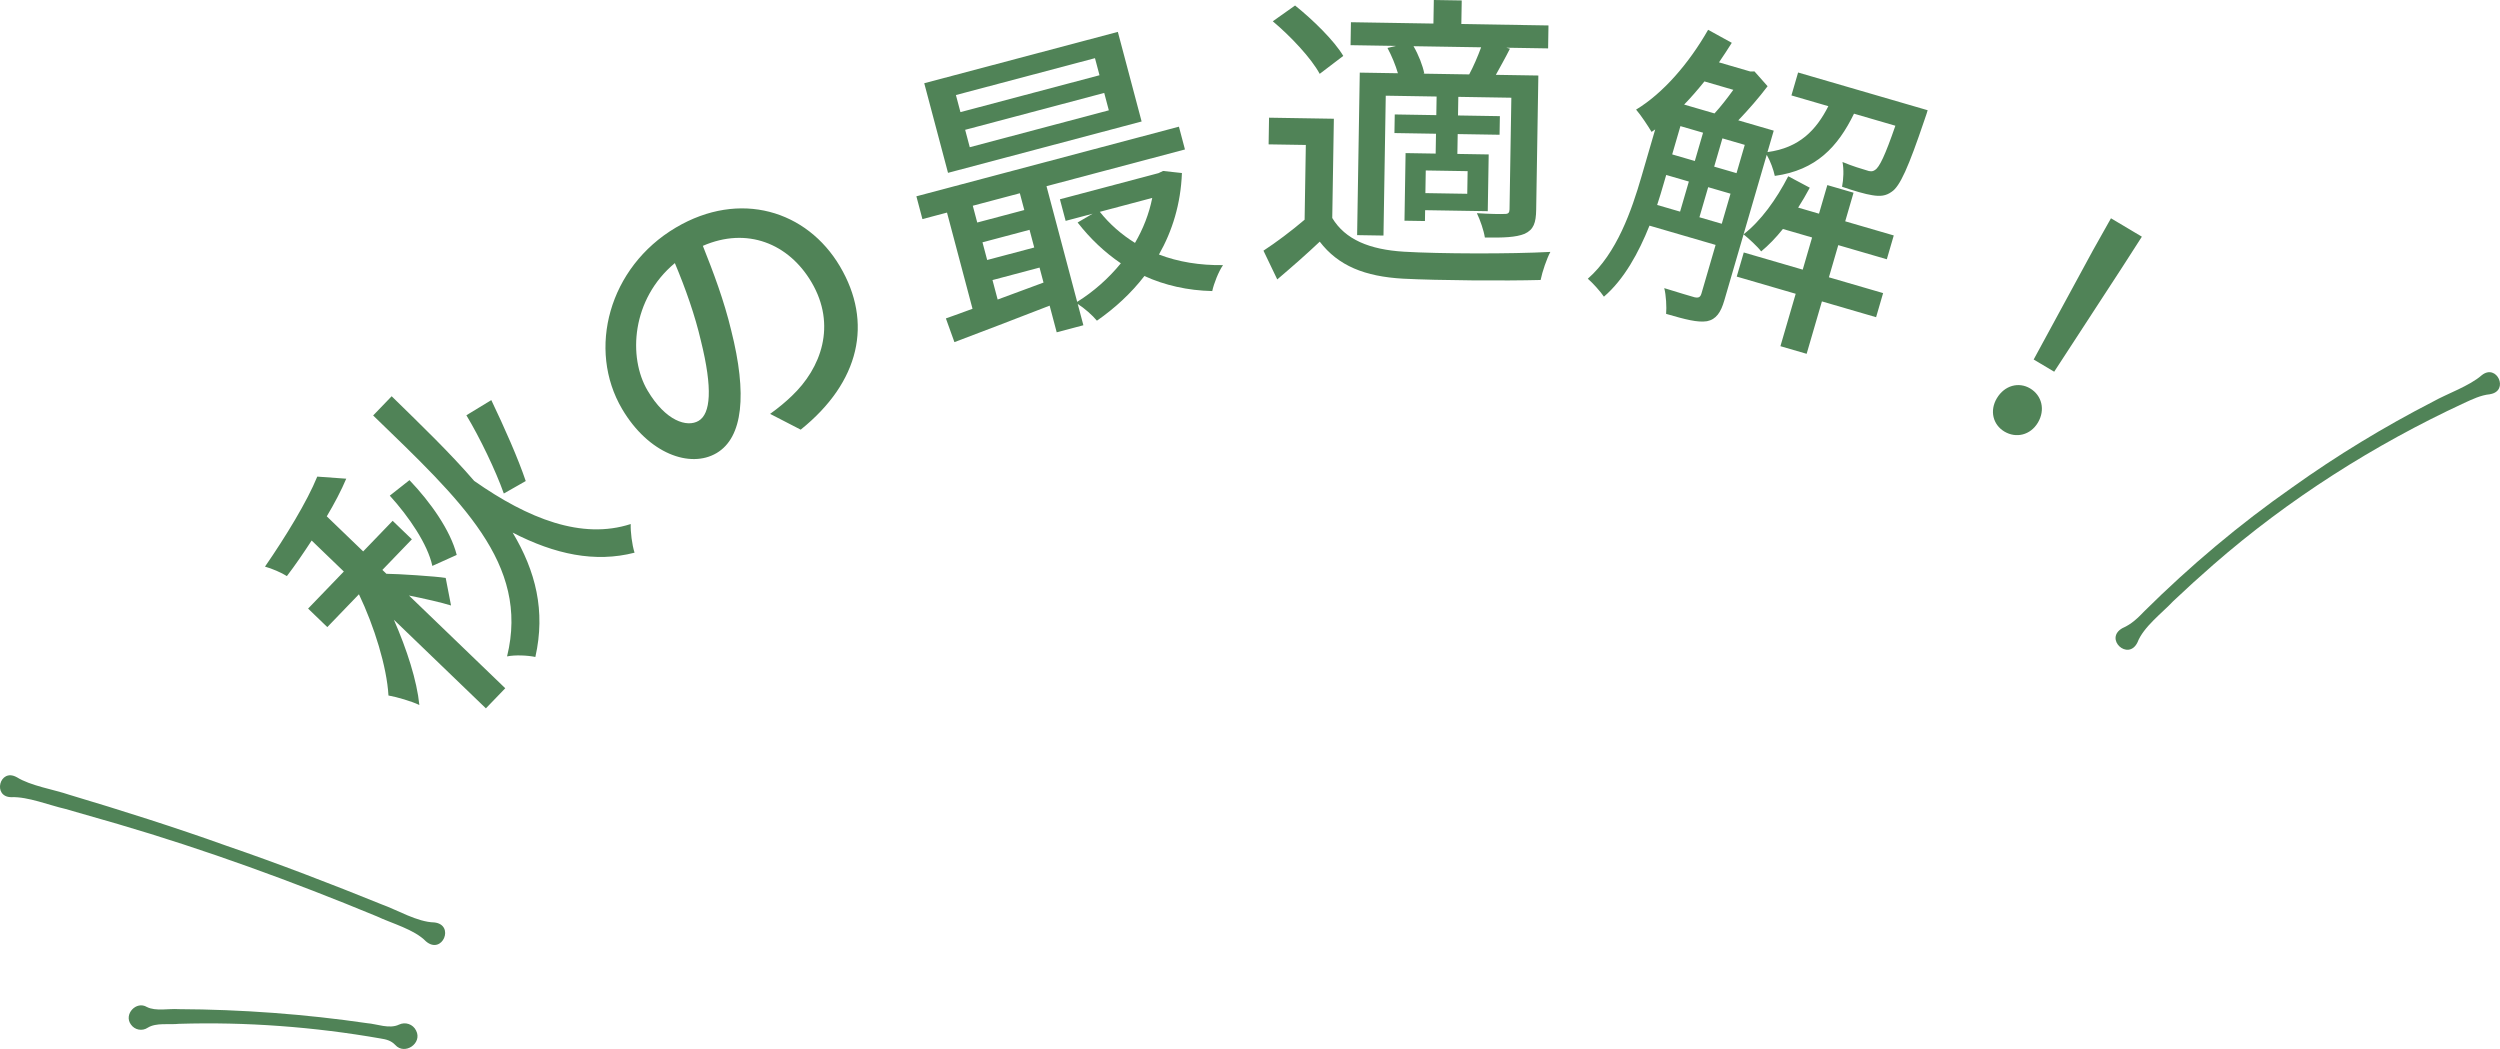
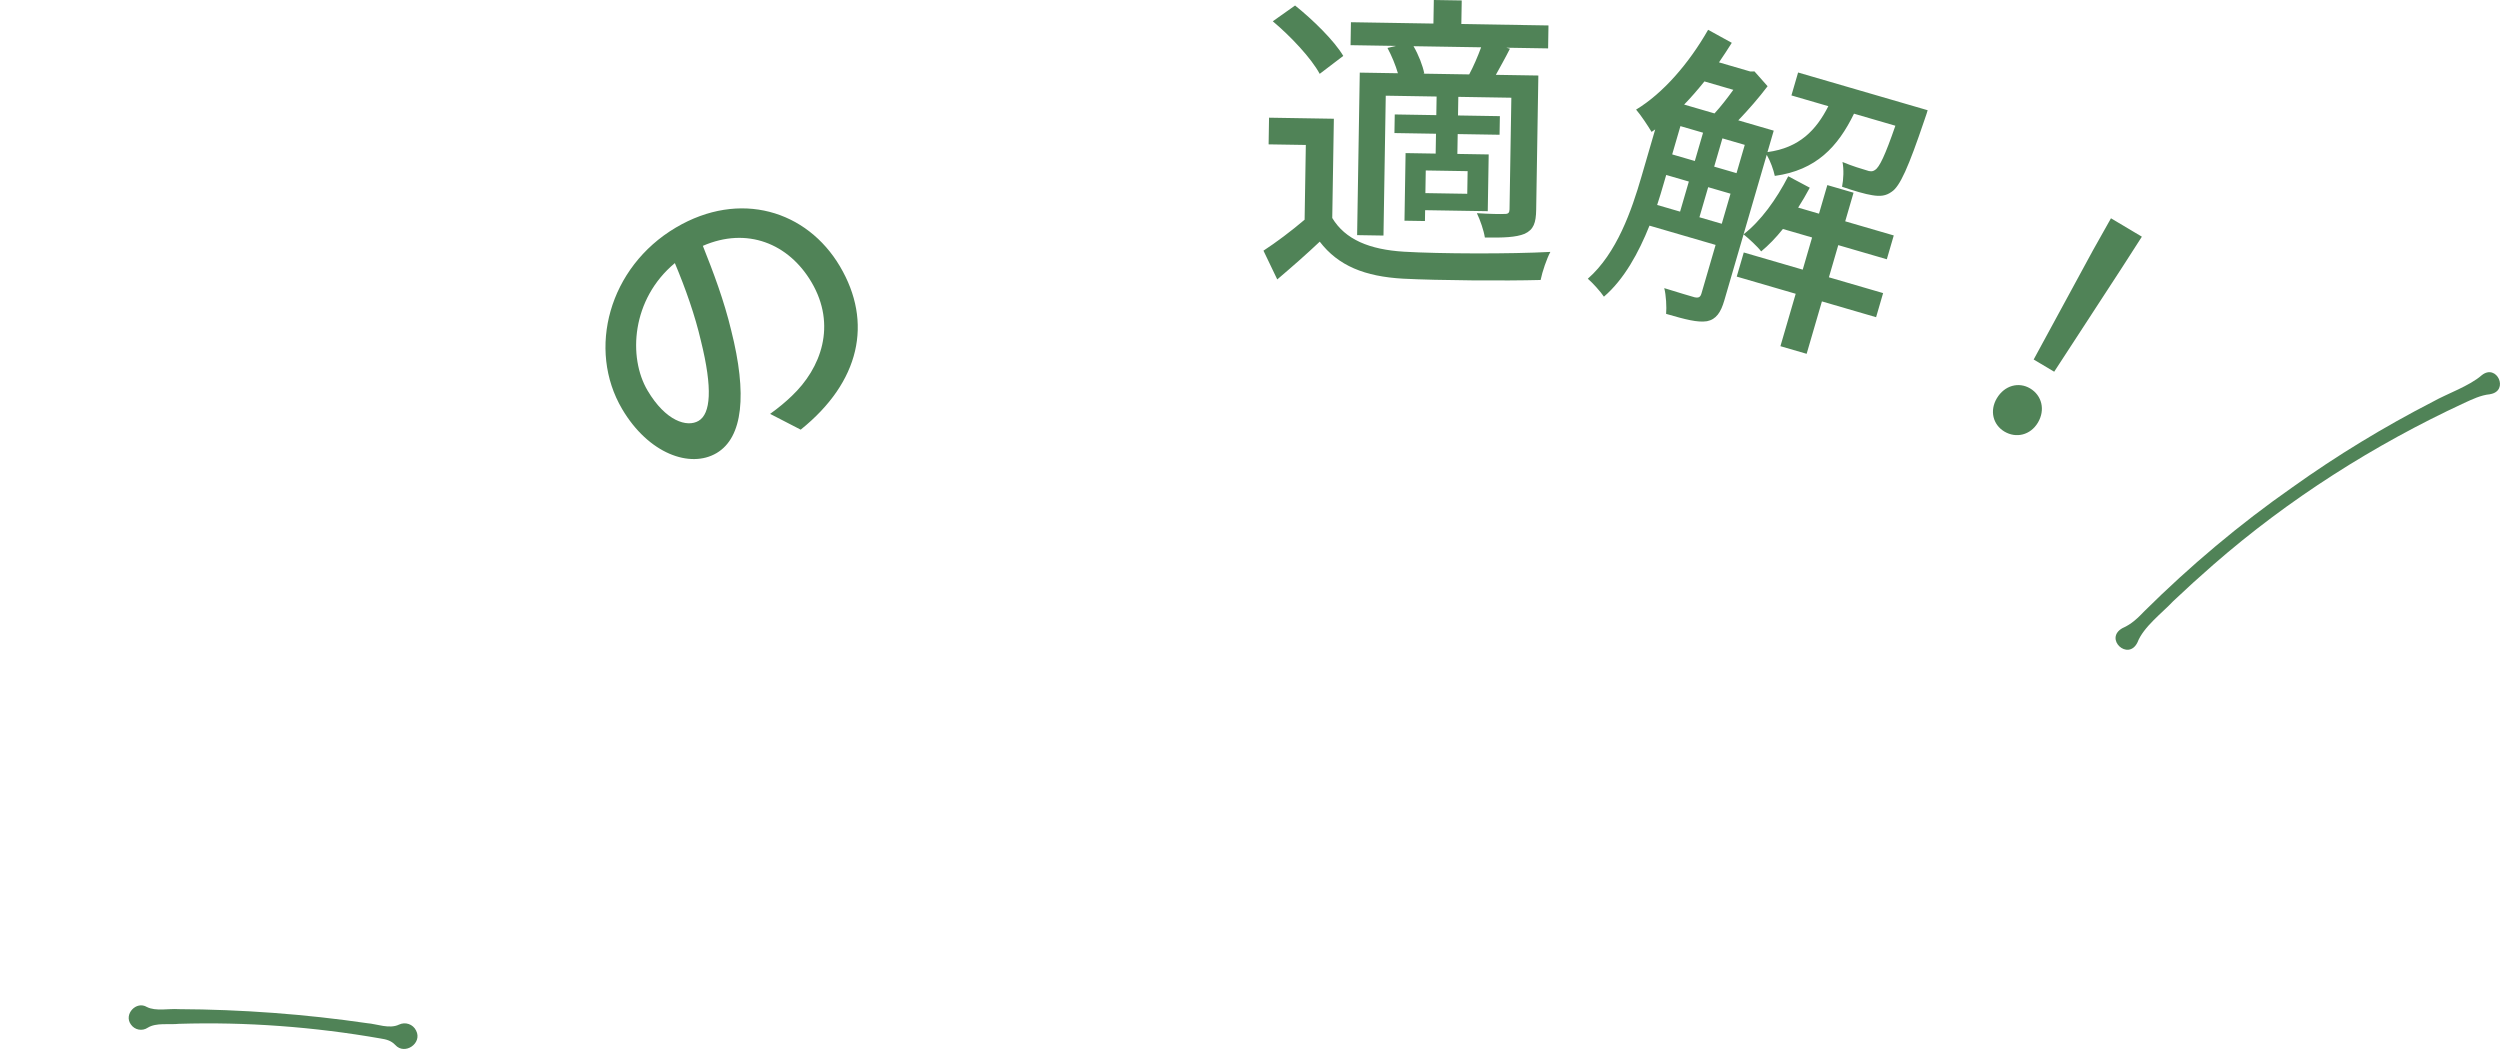
<svg xmlns="http://www.w3.org/2000/svg" id="_レイヤー_2" viewBox="0 0 120.918 50.736">
  <defs>
    <style>.cls-1{fill:#508357;stroke-width:0px;}</style>
  </defs>
  <g id="design">
-     <path class="cls-1" d="M21.817,29.286c-.448-.14-1.301-.336-2.035-.482l4.656,4.485-.937.972-4.451-4.287c.632,1.442,1.116,2.949,1.233,4.125-.385-.184-1.068-.383-1.494-.46-.079-1.388-.688-3.35-1.428-4.896l-1.53,1.588-.929-.895,1.728-1.793-1.556-1.499c-.392.601-.794,1.192-1.198,1.72-.258-.165-.729-.368-1.059-.458,1.002-1.451,2.042-3.157,2.528-4.354l1.402.101c-.244.577-.572,1.199-.942,1.821l1.761,1.696,1.426-1.48.929.895-1.426,1.48.194.187c.52.001,2.421.124,2.868.201l.258,1.332ZM18.944,19.166c1.469,1.437,2.841,2.758,3.991,4.094,2.623,1.839,5.209,2.852,7.571,2.086-.015.361.061.996.185,1.386-1.911.492-3.85.083-5.896-.972,1.117,1.867,1.599,3.789,1.099,6.016-.362-.078-.978-.109-1.369-.027,1.104-4.497-2.242-7.554-6.477-11.654l.895-.929ZM20.911,27.372c-.221-1.046-1.137-2.387-2.058-3.399l.952-.75c1.017,1.063,1.987,2.435,2.285,3.617l-1.178.531ZM23.763,19.352c.629,1.314,1.305,2.84,1.665,3.915l-1.06.603c-.392-1.107-1.154-2.694-1.811-3.785l1.206-.733Z" />
    <path class="cls-1" d="M38.727,20.781l-1.479-.763c.416-.298.765-.592,1.042-.86,1.431-1.351,2.186-3.434.958-5.512-1.106-1.872-3.12-2.685-5.253-1.755.506,1.269,1.027,2.65,1.37,4.085.782,3.091.572,5.183-.706,5.938-1.278.755-3.292.03-4.566-2.126-1.709-2.892-.644-6.865,2.596-8.781,3.098-1.831,6.342-.822,7.937,1.876,1.603,2.711.971,5.592-1.898,7.898ZM33.789,20.355c.581-.343.691-1.541.11-3.88-.28-1.211-.742-2.523-1.258-3.75-2.102,1.748-2.268,4.562-1.321,6.163.877,1.484,1.914,1.795,2.469,1.467Z" />
-     <path class="cls-1" d="M57.166,8.37c-.055,1.489-.466,2.808-1.111,3.941.933.358,1.986.528,3.099.512-.214.305-.445.894-.521,1.255-1.186-.027-2.292-.276-3.281-.728-.646.839-1.433,1.559-2.297,2.161-.208-.255-.613-.613-.928-.809l.273,1.029-1.29.342-.342-1.29c-1.661.642-3.321,1.284-4.605,1.765l-.413-1.147c.384-.133.821-.295,1.288-.466l-1.234-4.653-1.189.315-.292-1.102,12.698-3.368.292,1.102-6.697,1.776,1.484,5.595c.786-.488,1.515-1.131,2.112-1.864-.775-.524-1.479-1.19-2.091-1.974l.725-.425-1.304.346-.277-1.044,4.769-1.265.22-.105.911.1ZM55.217,5.876l-9.364,2.484-1.15-4.334,9.364-2.484,1.15,4.334ZM52.961,2.813l-6.726,1.784.219.826,6.726-1.784-.219-.826ZM53.408,4.495l-6.726,1.784.223.841,6.726-1.784-.223-.841ZM47.051,9.951l.215.812,2.276-.604-.215-.812-2.276.604ZM47.747,12.575l2.276-.604-.227-.855-2.276.604.227.855ZM50.472,13.667l-.192-.725-2.276.604.25.942,2.218-.821ZM53.195,10.245c.467.59,1.053,1.102,1.702,1.504.394-.679.682-1.407.834-2.176l-2.537.673Z" />
-     <path class="cls-1" d="M64.436,10.542c.628,1.046,1.806,1.53,3.469,1.632,1.694.103,5.174.114,7.082.01-.17.312-.391.954-.472,1.358-1.726.047-4.907.025-6.646-.063-1.859-.105-3.141-.621-4.037-1.791-.64.605-1.31,1.194-2.055,1.827l-.667-1.391c.606-.395,1.351-.953,1.99-1.498l.059-3.615-1.8-.029.021-1.29,3.135.051-.078,4.8ZM63.83,3.571c-.408-.757-1.396-1.808-2.269-2.542l1.078-.763c.859.689,1.893,1.696,2.331,2.438l-1.139.867ZM67.528,2.221l-2.205-.036.018-1.11,3.99.065.019-1.14,1.35.022-.019,1.14,4.215.069-.018,1.11-2.025-.033.179.048c-.232.461-.479.892-.681,1.264l2.055.033-.105,6.495c-.01.63-.121.958-.559,1.161-.423.173-1.039.193-1.923.179-.054-.346-.226-.844-.386-1.177.599.04,1.169.049,1.35.037.165.003.226-.056.229-.221l.088-5.4-2.565-.042-.015.9,2.025.033-.015.9-2.025-.033-.016.96,1.515.025-.045,2.745-3.03-.049-.008.525-.99-.016.053-3.27,1.455.024.016-.96-2.01-.033.015-.9,2.01.033.015-.9-2.46-.04-.11,6.765-1.275-.021.128-7.86,1.845.03c-.114-.392-.301-.845-.505-1.224l.422-.098ZM71.061,3.599c.201-.372.419-.878.577-1.311l-3.27-.053c.248.424.45.953.519,1.314l-.06.014,2.235.036ZM70.985,8.278l-2.025-.033-.018,1.095,2.025.033.018-1.095Z" />
+     <path class="cls-1" d="M64.436,10.542c.628,1.046,1.806,1.53,3.469,1.632,1.694.103,5.174.114,7.082.01-.17.312-.391.954-.472,1.358-1.726.047-4.907.025-6.646-.063-1.859-.105-3.141-.621-4.037-1.791-.64.605-1.31,1.194-2.055,1.827l-.667-1.391c.606-.395,1.351-.953,1.99-1.498l.059-3.615-1.8-.029.021-1.29,3.135.051-.078,4.8ZM63.83,3.571c-.408-.757-1.396-1.808-2.269-2.542l1.078-.763c.859.689,1.893,1.696,2.331,2.438l-1.139.867ZM67.528,2.221l-2.205-.036.018-1.11,3.99.065.019-1.14,1.35.022-.019,1.14,4.215.069-.018,1.11-2.025-.033.179.048c-.232.461-.479.892-.681,1.264l2.055.033-.105,6.495c-.01.63-.121.958-.559,1.161-.423.173-1.039.193-1.923.179-.054-.346-.226-.844-.386-1.177.599.04,1.169.049,1.35.037.165.003.226-.056.229-.221l.088-5.4-2.565-.042-.015.9,2.025.033-.015.9-2.025-.033-.016.96,1.515.025-.045,2.745-3.03-.049-.008.525-.99-.016.053-3.27,1.455.024.016-.96-2.01-.033.015-.9,2.01.033.015-.9-2.46-.04-.11,6.765-1.275-.021.128-7.86,1.845.03c-.114-.392-.301-.845-.505-1.224l.422-.098M71.061,3.599c.201-.372.419-.878.577-1.311l-3.27-.053c.248.424.45.953.519,1.314l-.06.014,2.235.036ZM70.985,8.278l-2.025-.033-.018,1.095,2.025.033.018-1.095Z" />
    <path class="cls-1" d="M89.673,5.498c-.779,1.601-1.828,2.734-3.831,3.01-.058-.283-.212-.718-.39-1.02l-2.052,7.044c-.168.576-.393.917-.84,1.005-.458.07-1.039-.084-1.975-.356.03-.319-.001-.907-.09-1.245.687.216,1.292.392,1.465.442.191.04.28.004.335-.184l.684-2.348-3.198-.932c-.52,1.302-1.225,2.597-2.204,3.436-.151-.232-.553-.677-.779-.868,1.406-1.231,2.124-3.319,2.593-4.933l.667-2.29-.176.121c-.157-.265-.525-.825-.749-1.078,1.309-.791,2.559-2.239,3.484-3.86l1.145.63c-.201.316-.403.633-.619.945l1.512.441.204-.003.635.716c-.407.538-.925,1.137-1.418,1.65l1.714.499-.302,1.037c1.545-.206,2.357-1.064,2.944-2.221l-1.786-.52.323-1.109,6.266,1.825s-.092.317-.149.457c-.78,2.304-1.191,3.231-1.594,3.489-.277.201-.552.23-.938.164-.315-.045-.892-.213-1.459-.409.072-.354.091-.849.021-1.197.487.204.948.339,1.15.398.183.069.307.074.427-.016.208-.127.481-.688.981-2.136l-2.002-.583ZM80.468,8.88c-.096.331-.197.677-.316,1.033l1.109.323.424-1.455-1.095-.319-.122.418ZM80.879,7.468l1.095.319.398-1.368-1.095-.319-.398,1.368ZM82.439,3.938c-.317.392-.649.78-.982,1.12l1.469.428c.296-.32.622-.741.91-1.141l-1.397-.407ZM83.277,10.823l.424-1.455-1.081-.315-.424,1.455,1.081.315ZM82.91,8.06l1.081.315.398-1.368-1.081-.315-.398,1.368ZM90.743,15.342l-2.622-.764-.739,2.535-1.268-.369.739-2.535-2.852-.831.34-1.167,2.852.831.453-1.556-1.412-.411c-.344.431-.701.796-1.051,1.085-.18-.24-.613-.632-.853-.827.826-.635,1.583-1.68,2.162-2.808l1.042.554c-.173.325-.36.645-.562.962l1.008.294.403-1.383,1.268.369-.403,1.383,2.348.684-.336,1.152-2.348-.684-.453,1.556,2.622.764-.34,1.167Z" />
    <path class="cls-1" d="M96.584,19.26c.368-.618,1.054-.803,1.608-.473.567.338.744,1.036.375,1.655-.361.605-1.052.769-1.619.432-.554-.33-.726-1.008-.365-1.614ZM101.227,12.114l.875-1.556,1.494.89-.965,1.502-3.276,5.029-.992-.591,2.864-5.274Z" />
-     <path class="cls-1" d="M.809,37.589c.666.42,1.796.596,2.539.851,2.487.741,5.196,1.602,7.623,2.474,2.436.833,5.097,1.858,7.496,2.831.742.264,1.72.853,2.535.87,1.016.107.393,1.59-.399.917-.561-.581-1.665-.872-2.374-1.21-4.074-1.686-8.295-3.226-12.521-4.464 0-0-2.555-.735-2.555-.735-.756-.17-1.813-.6-2.601-.566-.934 0-.573-1.431.257-.966h0Z" />
    <path class="cls-1" d="M120.437,19.068c-.458.045-.851.243-1.251.423-4.374,2.032-8.491,4.646-12.128,7.818-.662.577-1.311,1.167-1.948,1.77-.526.564-1.437,1.239-1.726,1.99-.45.929-1.639-.181-.724-.69.445-.191.757-.504,1.065-.825,2.203-2.183,4.597-4.199,7.138-5.975,2.166-1.55,4.45-2.936,6.818-4.155.681-.383,1.755-.751,2.35-1.272.733-.595,1.351.762.405.914h0Z" />
    <path class="cls-1" d="M7.106,48.706c.428.218,1.072.068,1.532.104,3.029.013,6.125.241,9.122.679.468.035,1.069.294,1.539.069.308-.148.679-.02.827.289.316.616-.553,1.205-1.008.695-.213-.225-.461-.273-.709-.313-3.201-.561-6.513-.81-9.761-.709-.449.051-1.093-.068-1.5.186-.269.183-.635.113-.818-.156-.357-.493.264-1.156.776-.843h0Z" />
  </g>
</svg>